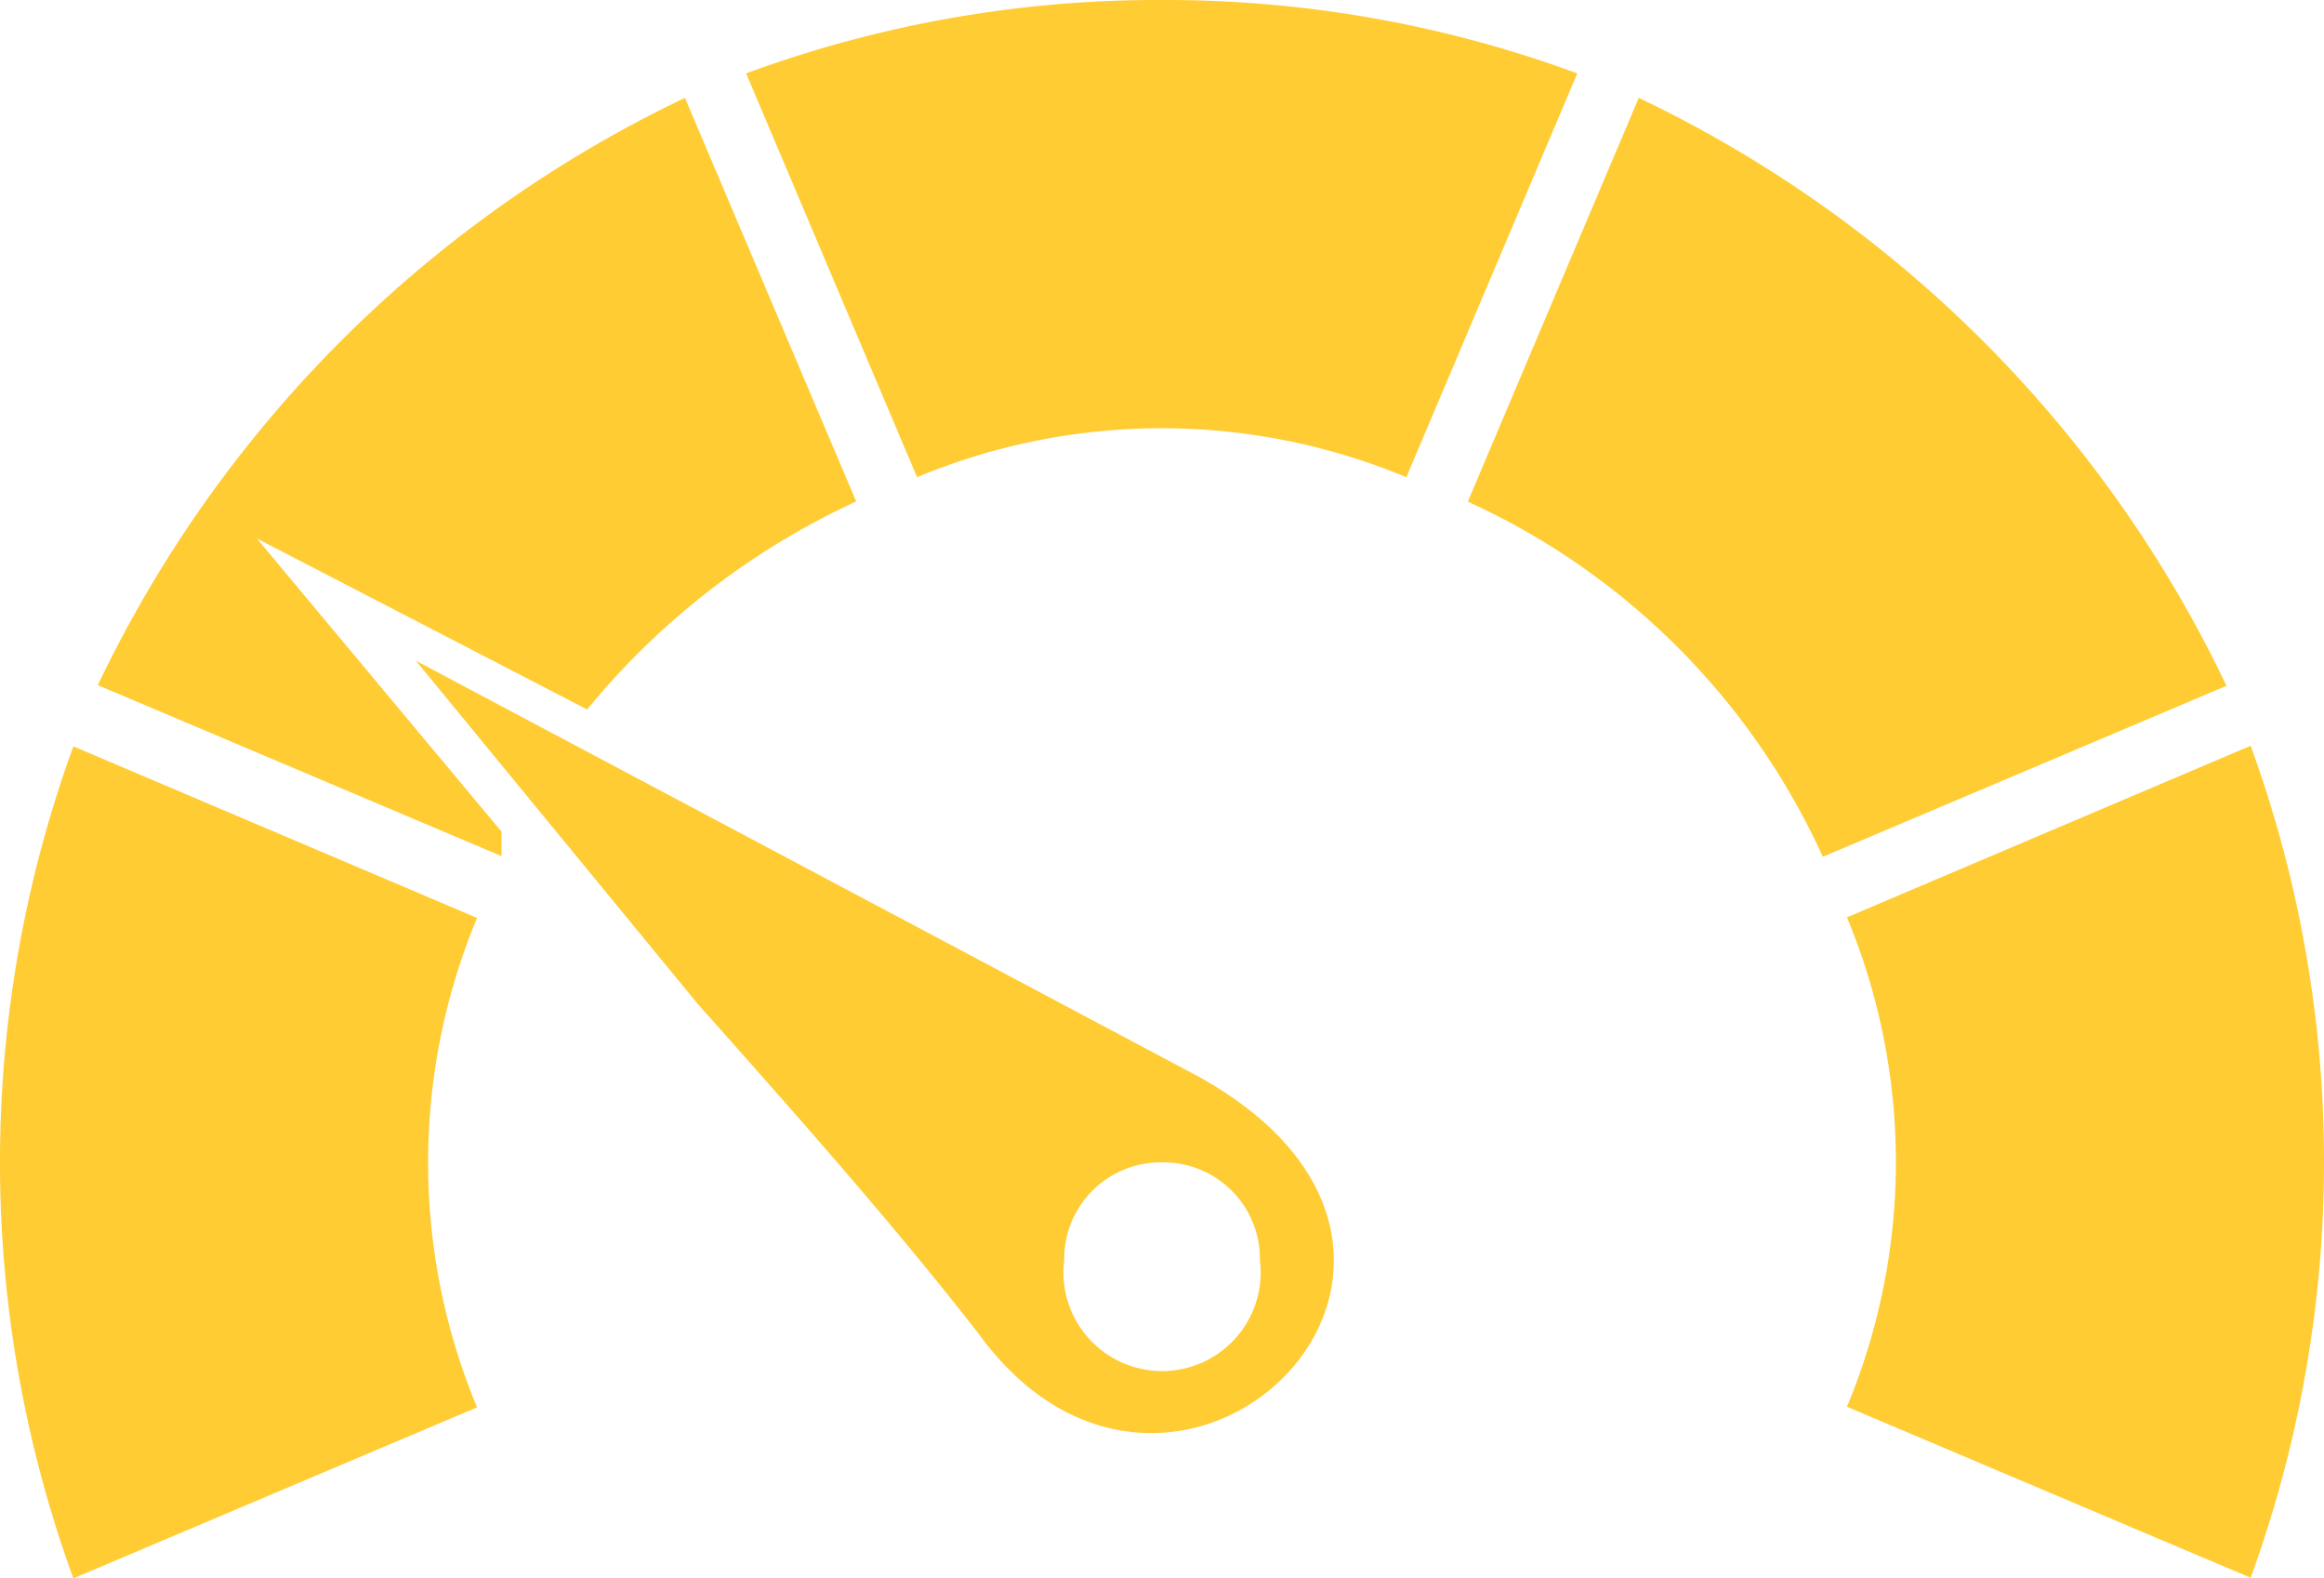
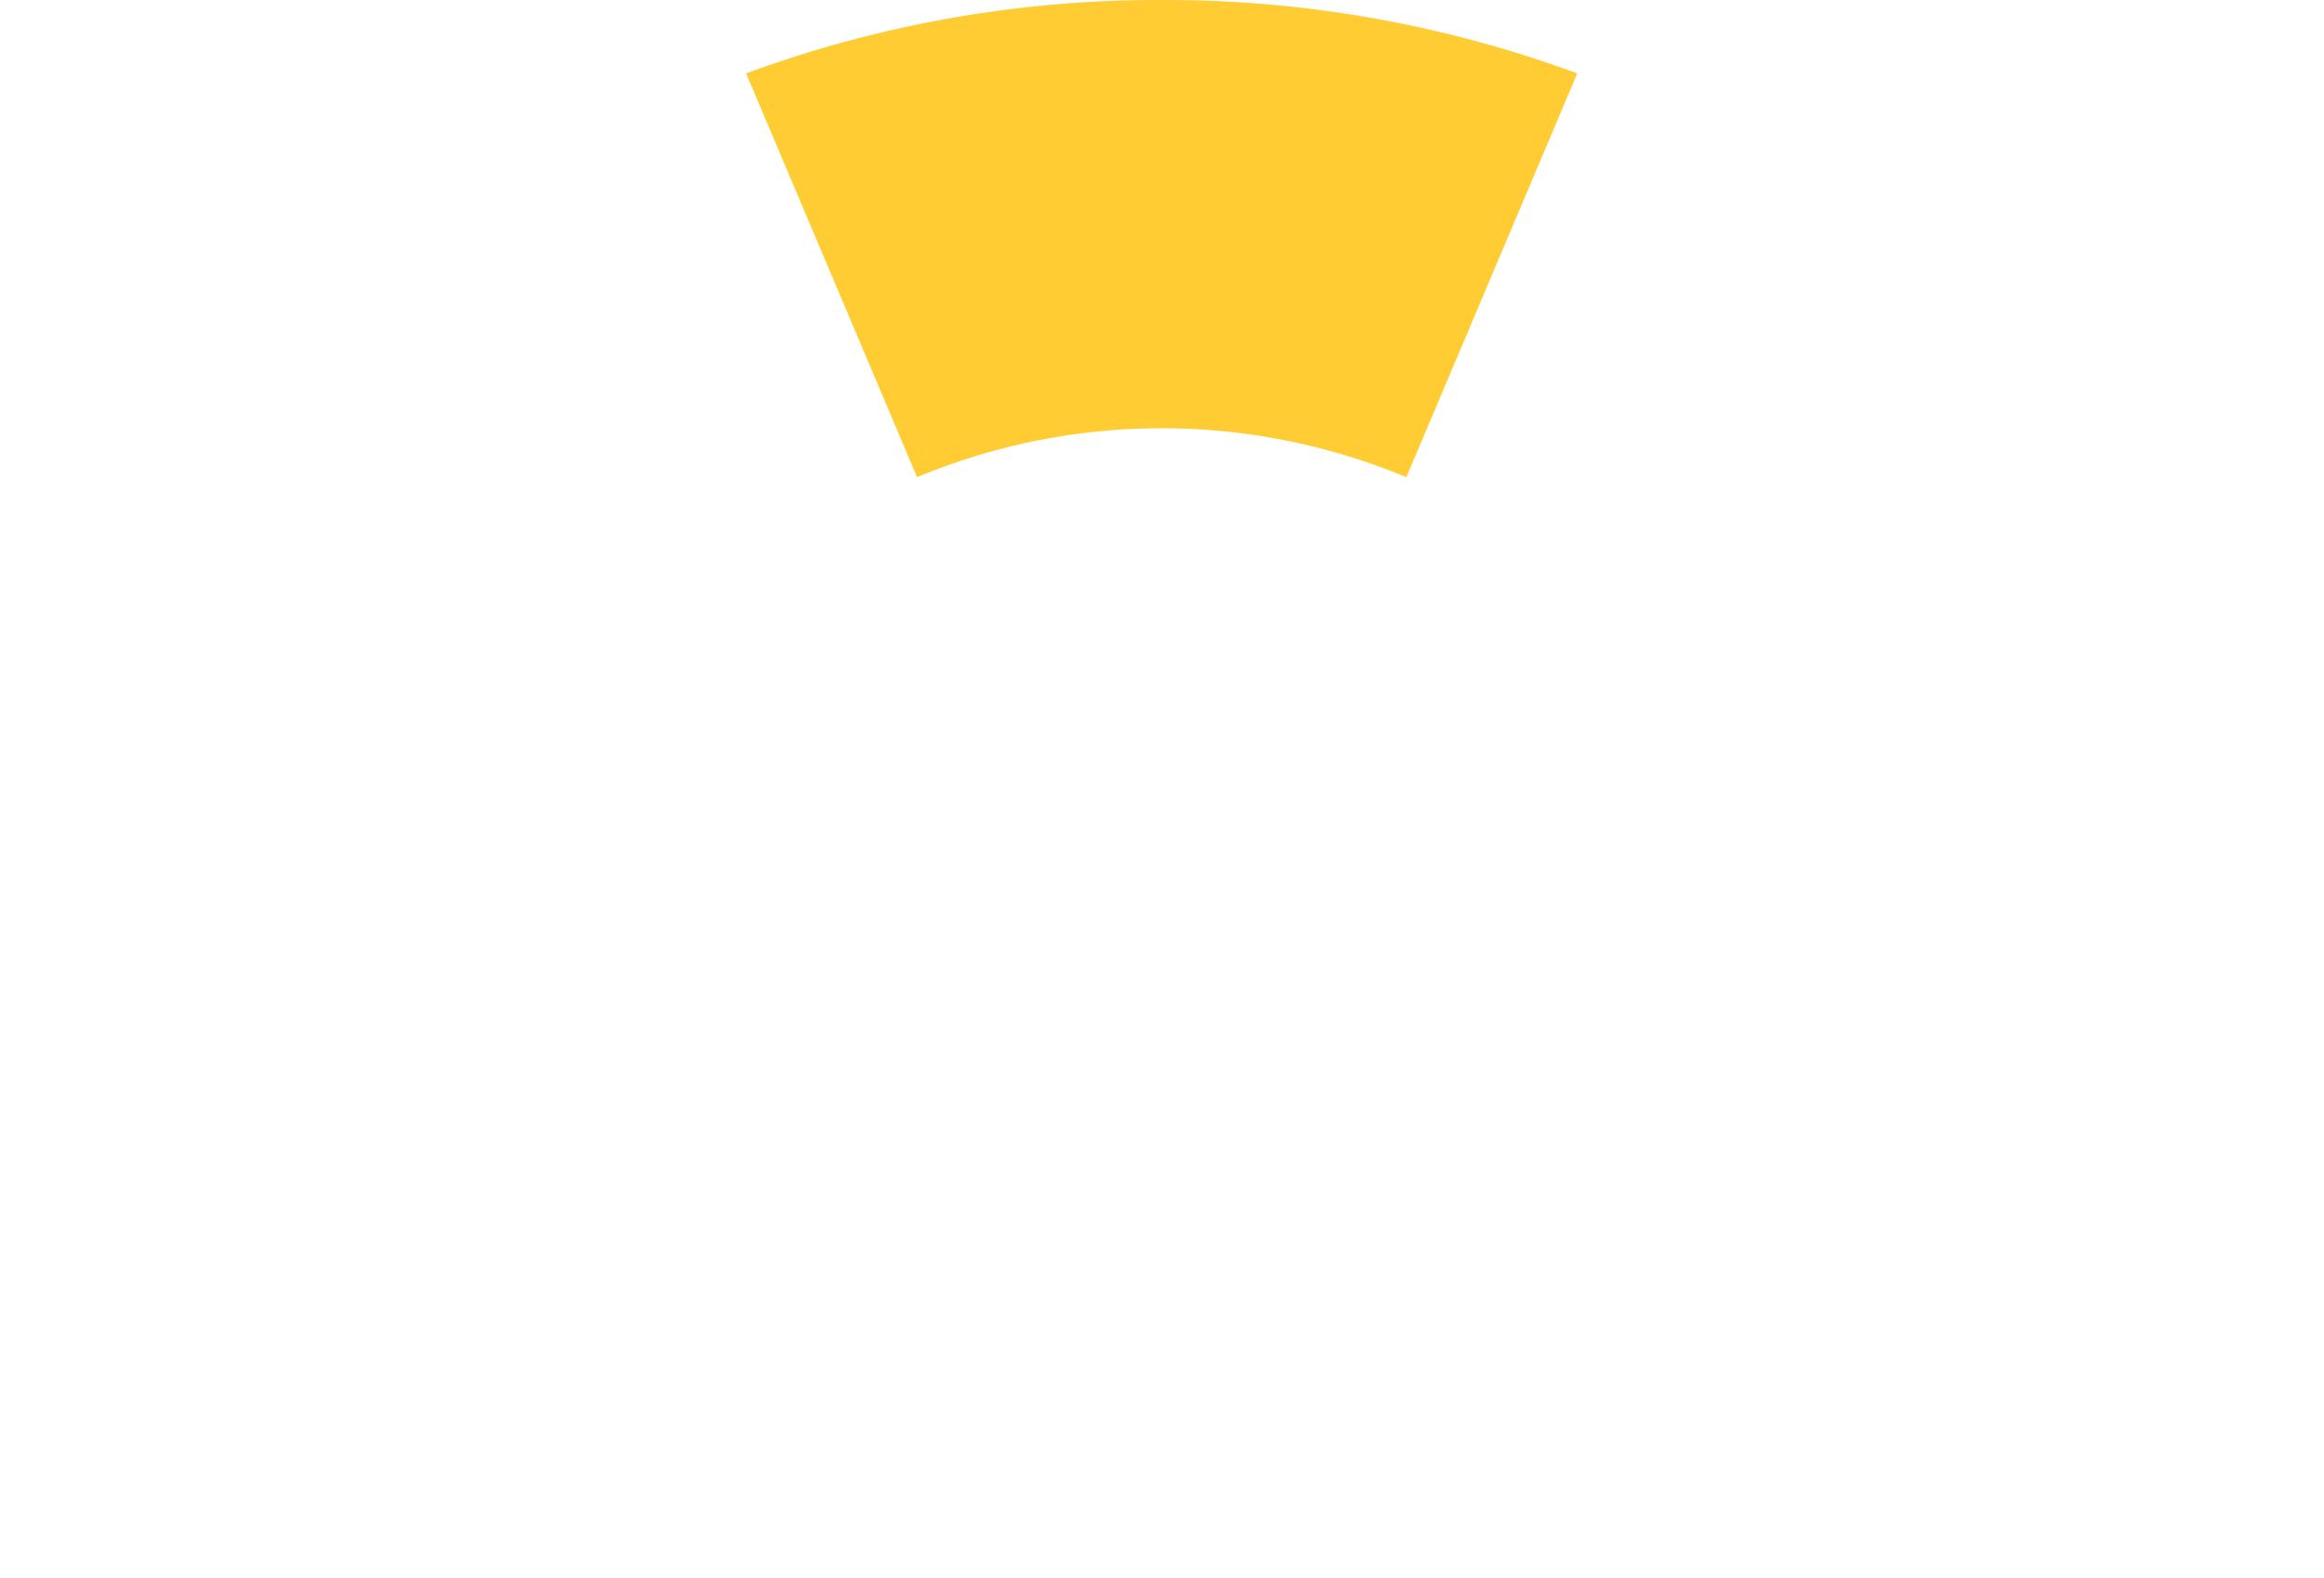
<svg xmlns="http://www.w3.org/2000/svg" id="Groupe_24" data-name="Groupe 24" width="35.349" height="24" viewBox="0 0 35.349 24">
-   <path id="Tracé_31" data-name="Tracé 31" d="M1.116,61a18.481,18.481,0,0,0,0,12.651l6.14-2.6a9.674,9.674,0,0,1,0-7.442Z" transform="translate(0 -49.651)" fill="#fc3" fill-rule="evenodd" />
-   <path id="Tracé_32" data-name="Tracé 32" d="M16.93,8A18.912,18.912,0,0,0,8,16.93l6.14,2.6v-.372L10.419,14.7l5.023,2.6a11.536,11.536,0,0,1,4.093-3.163Z" transform="translate(-6.512 -6.512)" fill="#fc3" fill-rule="evenodd" />
-   <path id="Tracé_33" data-name="Tracé 33" d="M151,63.6a9.675,9.675,0,0,1,0,7.442l6.14,2.6a18.481,18.481,0,0,0,0-12.651Z" transform="translate(-122.907 -49.651)" fill="#fc3" fill-rule="evenodd" />
-   <path id="Tracé_34" data-name="Tracé 34" d="M120,14.14a10.882,10.882,0,0,1,5.4,5.4l6.14-2.6A18.912,18.912,0,0,0,122.6,8Z" transform="translate(-97.674 -6.512)" fill="#fc3" fill-rule="evenodd" />
  <path id="Tracé_35" data-name="Tracé 35" d="M67.326,0A18.116,18.116,0,0,0,61,1.116l2.6,6.14a9.674,9.674,0,0,1,7.442,0l2.6-6.14A18.116,18.116,0,0,0,67.326,0Z" transform="translate(-49.651)" fill="#fc3" fill-rule="evenodd" />
-   <path id="Tracé_36" data-name="Tracé 36" d="M34,54l4.279,5.209c1.488,1.674,2.977,3.349,4.279,5.023,2.977,4.093,8.372-1.116,3.349-3.907l-5.953-3.163Zm11.349,7.628a1.467,1.467,0,0,0-1.488,1.488,1.5,1.5,0,1,0,2.977,0A1.467,1.467,0,0,0,45.349,61.628Z" transform="translate(-27.674 -43.953)" fill="#fc3" fill-rule="evenodd" />
</svg>